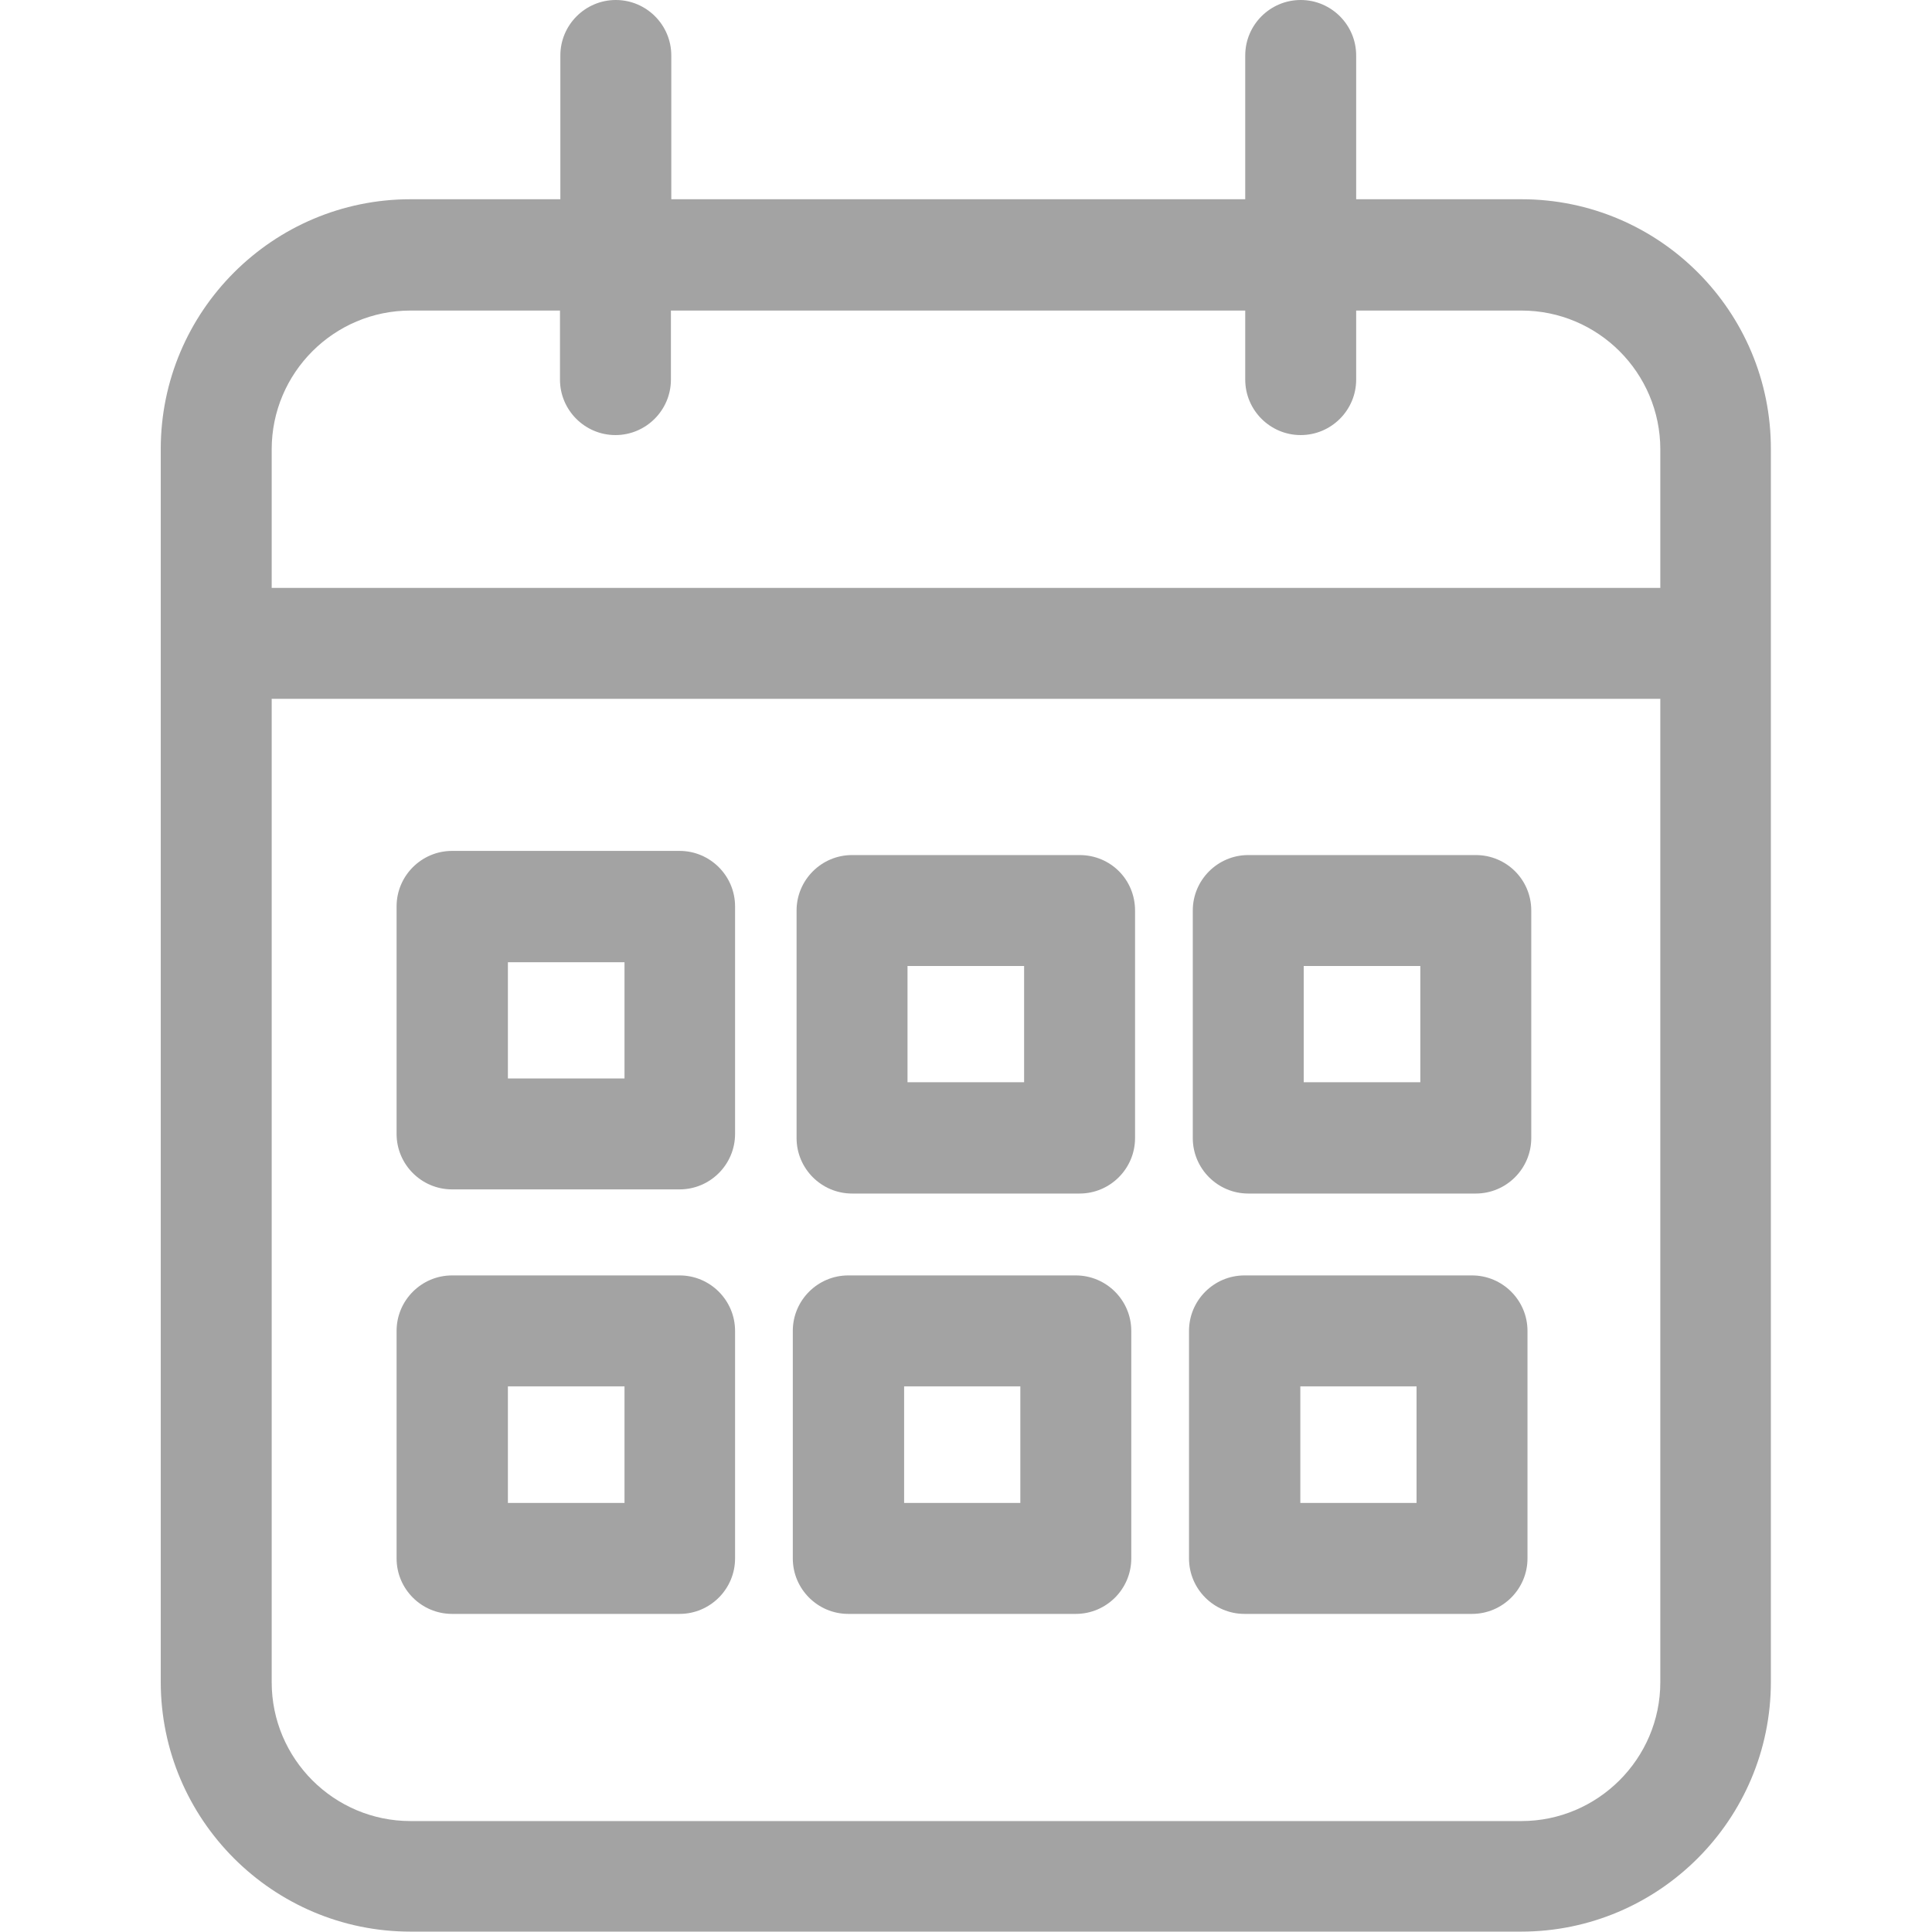
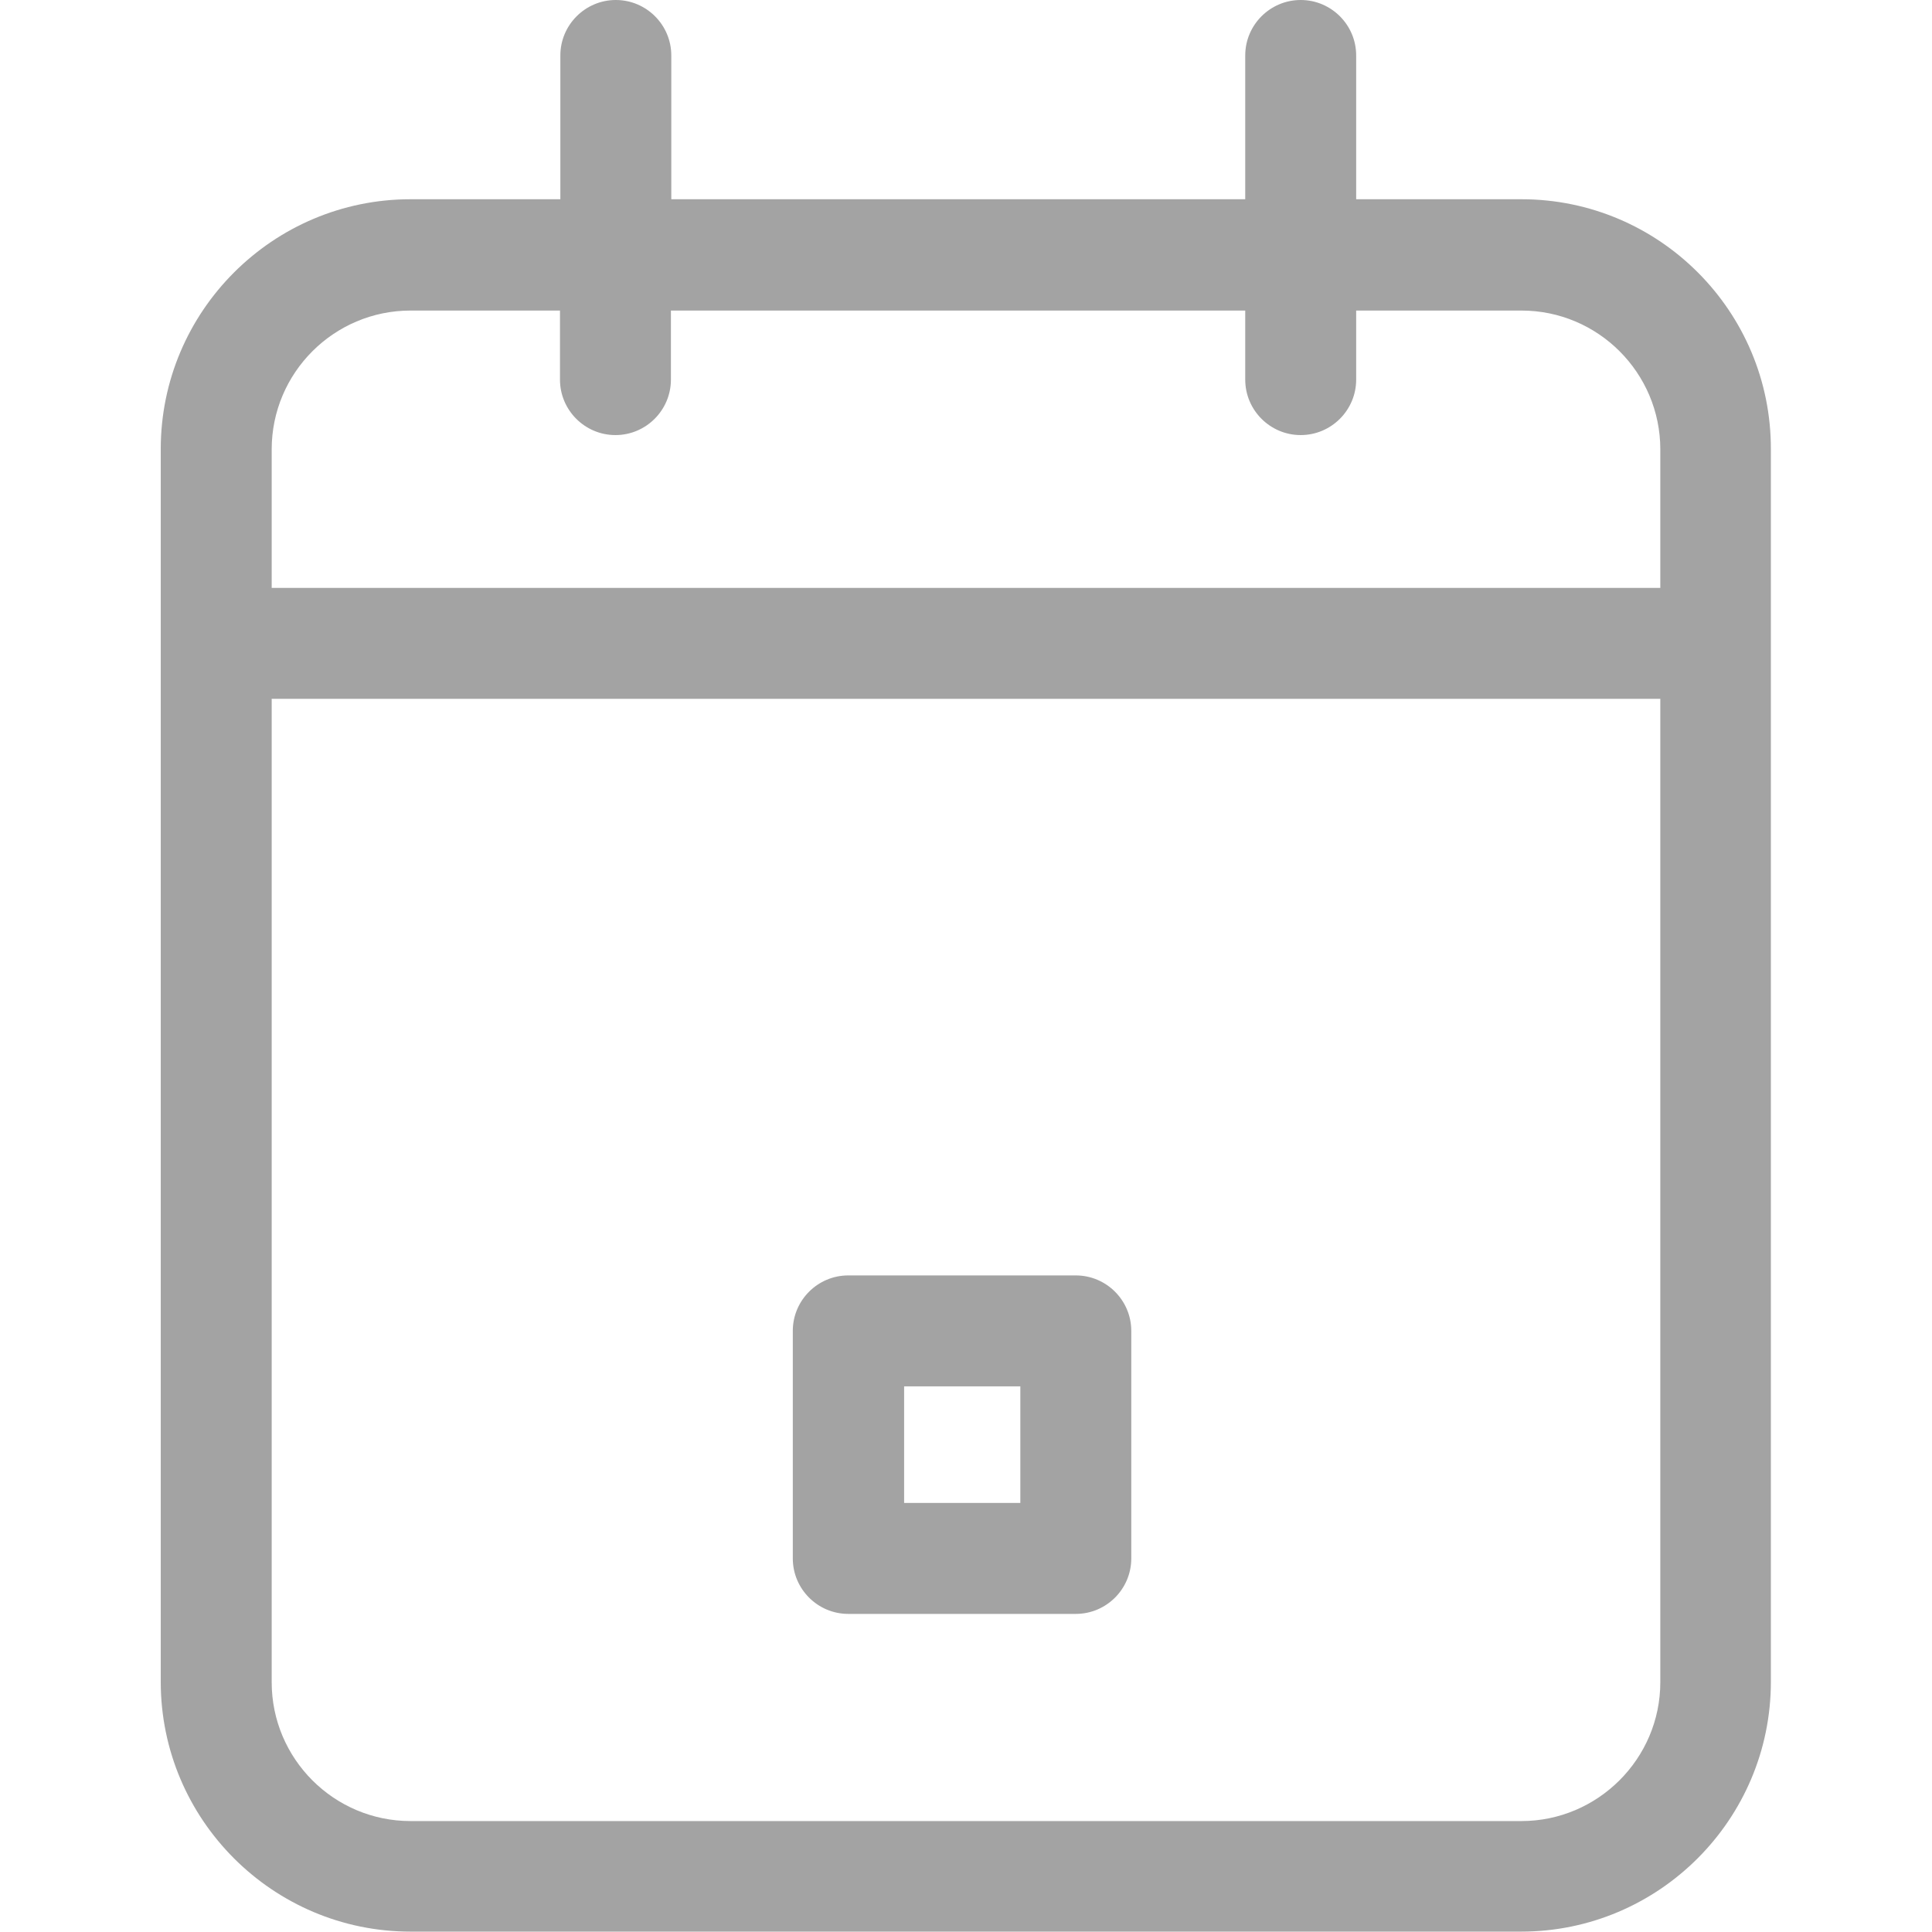
<svg xmlns="http://www.w3.org/2000/svg" version="1.1" id="Capa_1" x="0px" y="0px" viewBox="-41 164.9 512 512" style="enable-background:new -41 164.9 512 512;" xml:space="preserve">
  <style type="text/css">
	.st0{fill:#A3A3A3;}
</style>
  <g>
    <g>
      <path class="st0" d="M362.2,217.7h-43.8v-38.1c0-8.1-6.6-14.7-14.7-14.7c-8.1,0-14.7,6.6-14.7,14.7v38.1H136.9v-38.1    c0-8.1-6.6-14.7-14.7-14.7c-8.1,0-14.7,6.6-14.7,14.7v38.1H67.8c-36.5,0-66.2,29.7-66.2,66.2v326.7c0,36.5,29.7,66.2,66.2,66.2    h294.3c36.5,0,66.2-29.7,66.2-66.2V284C428.4,247.4,398.7,217.7,362.2,217.7z M67.8,247.2h39.6v18.3c0,8.1,6.6,14.7,14.7,14.7    c8.1,0,14.7-6.6,14.7-14.7v-18.3H289v18.3c0,8.1,6.6,14.7,14.7,14.7c8.1,0,14.7-6.6,14.7-14.7v-18.3h43.8    c20.3,0,36.8,16.5,36.8,36.8v36.7H31V284C31,263.7,47.5,247.2,67.8,247.2z M362.2,647.5H67.8C47.5,647.5,31,631,31,610.7V350.1    H399v260.6C399,631,382.4,647.5,362.2,647.5z" />
-       <path class="st0" d="M139.1,390.4H78.8c-8.1,0-14.7,6.6-14.7,14.7v60.3c0,8.1,6.6,14.7,14.7,14.7h60.3c8.1,0,14.7-6.6,14.7-14.7    v-60.3C153.8,397,147.2,390.4,139.1,390.4z M124.4,450.7H93.6v-30.8h30.9V450.7z" />
-       <path class="st0" d="M245.1,391.5h-60.3c-8.1,0-14.7,6.6-14.7,14.7v60.3c0,8.1,6.6,14.7,14.7,14.7h60.3c8.1,0,14.7-6.6,14.7-14.7    v-60.3C259.8,398,253.3,391.5,245.1,391.5z M230.4,451.7h-30.9v-30.8h30.9L230.4,451.7L230.4,451.7z" />
-       <path class="st0" d="M350.1,391.5h-60.3c-8.1,0-14.7,6.6-14.7,14.7v60.3c0,8.1,6.6,14.7,14.7,14.7h60.3c8.1,0,14.7-6.6,14.7-14.7    v-60.3C364.8,398,358.2,391.5,350.1,391.5z M335.4,451.7h-30.9v-30.8h30.9V451.7z" />
-       <path class="st0" d="M139.1,502.9H78.8c-8.1,0-14.7,6.6-14.7,14.7v60.3c0,8.1,6.6,14.7,14.7,14.7h60.3c8.1,0,14.7-6.6,14.7-14.7    v-60.3C153.8,509.5,147.2,502.9,139.1,502.9z M124.4,563.2H93.6v-30.9h30.9V563.2z" />
      <path class="st0" d="M244.1,502.9h-60.3c-8.1,0-14.7,6.6-14.7,14.7v60.3c0,8.1,6.6,14.7,14.7,14.7h60.3c8.1,0,14.7-6.6,14.7-14.7    v-60.3C258.8,509.5,252.2,502.9,244.1,502.9z M229.4,563.2h-30.8v-30.9h30.8V563.2z" />
-       <path class="st0" d="M349.1,502.9h-60.3c-8.1,0-14.7,6.6-14.7,14.7v60.3c0,8.1,6.6,14.7,14.7,14.7h60.3c8.1,0,14.7-6.6,14.7-14.7    v-60.3C363.8,509.5,357.2,502.9,349.1,502.9z M334.4,563.2h-30.8v-30.9h30.8V563.2z" />
    </g>
  </g>
</svg>